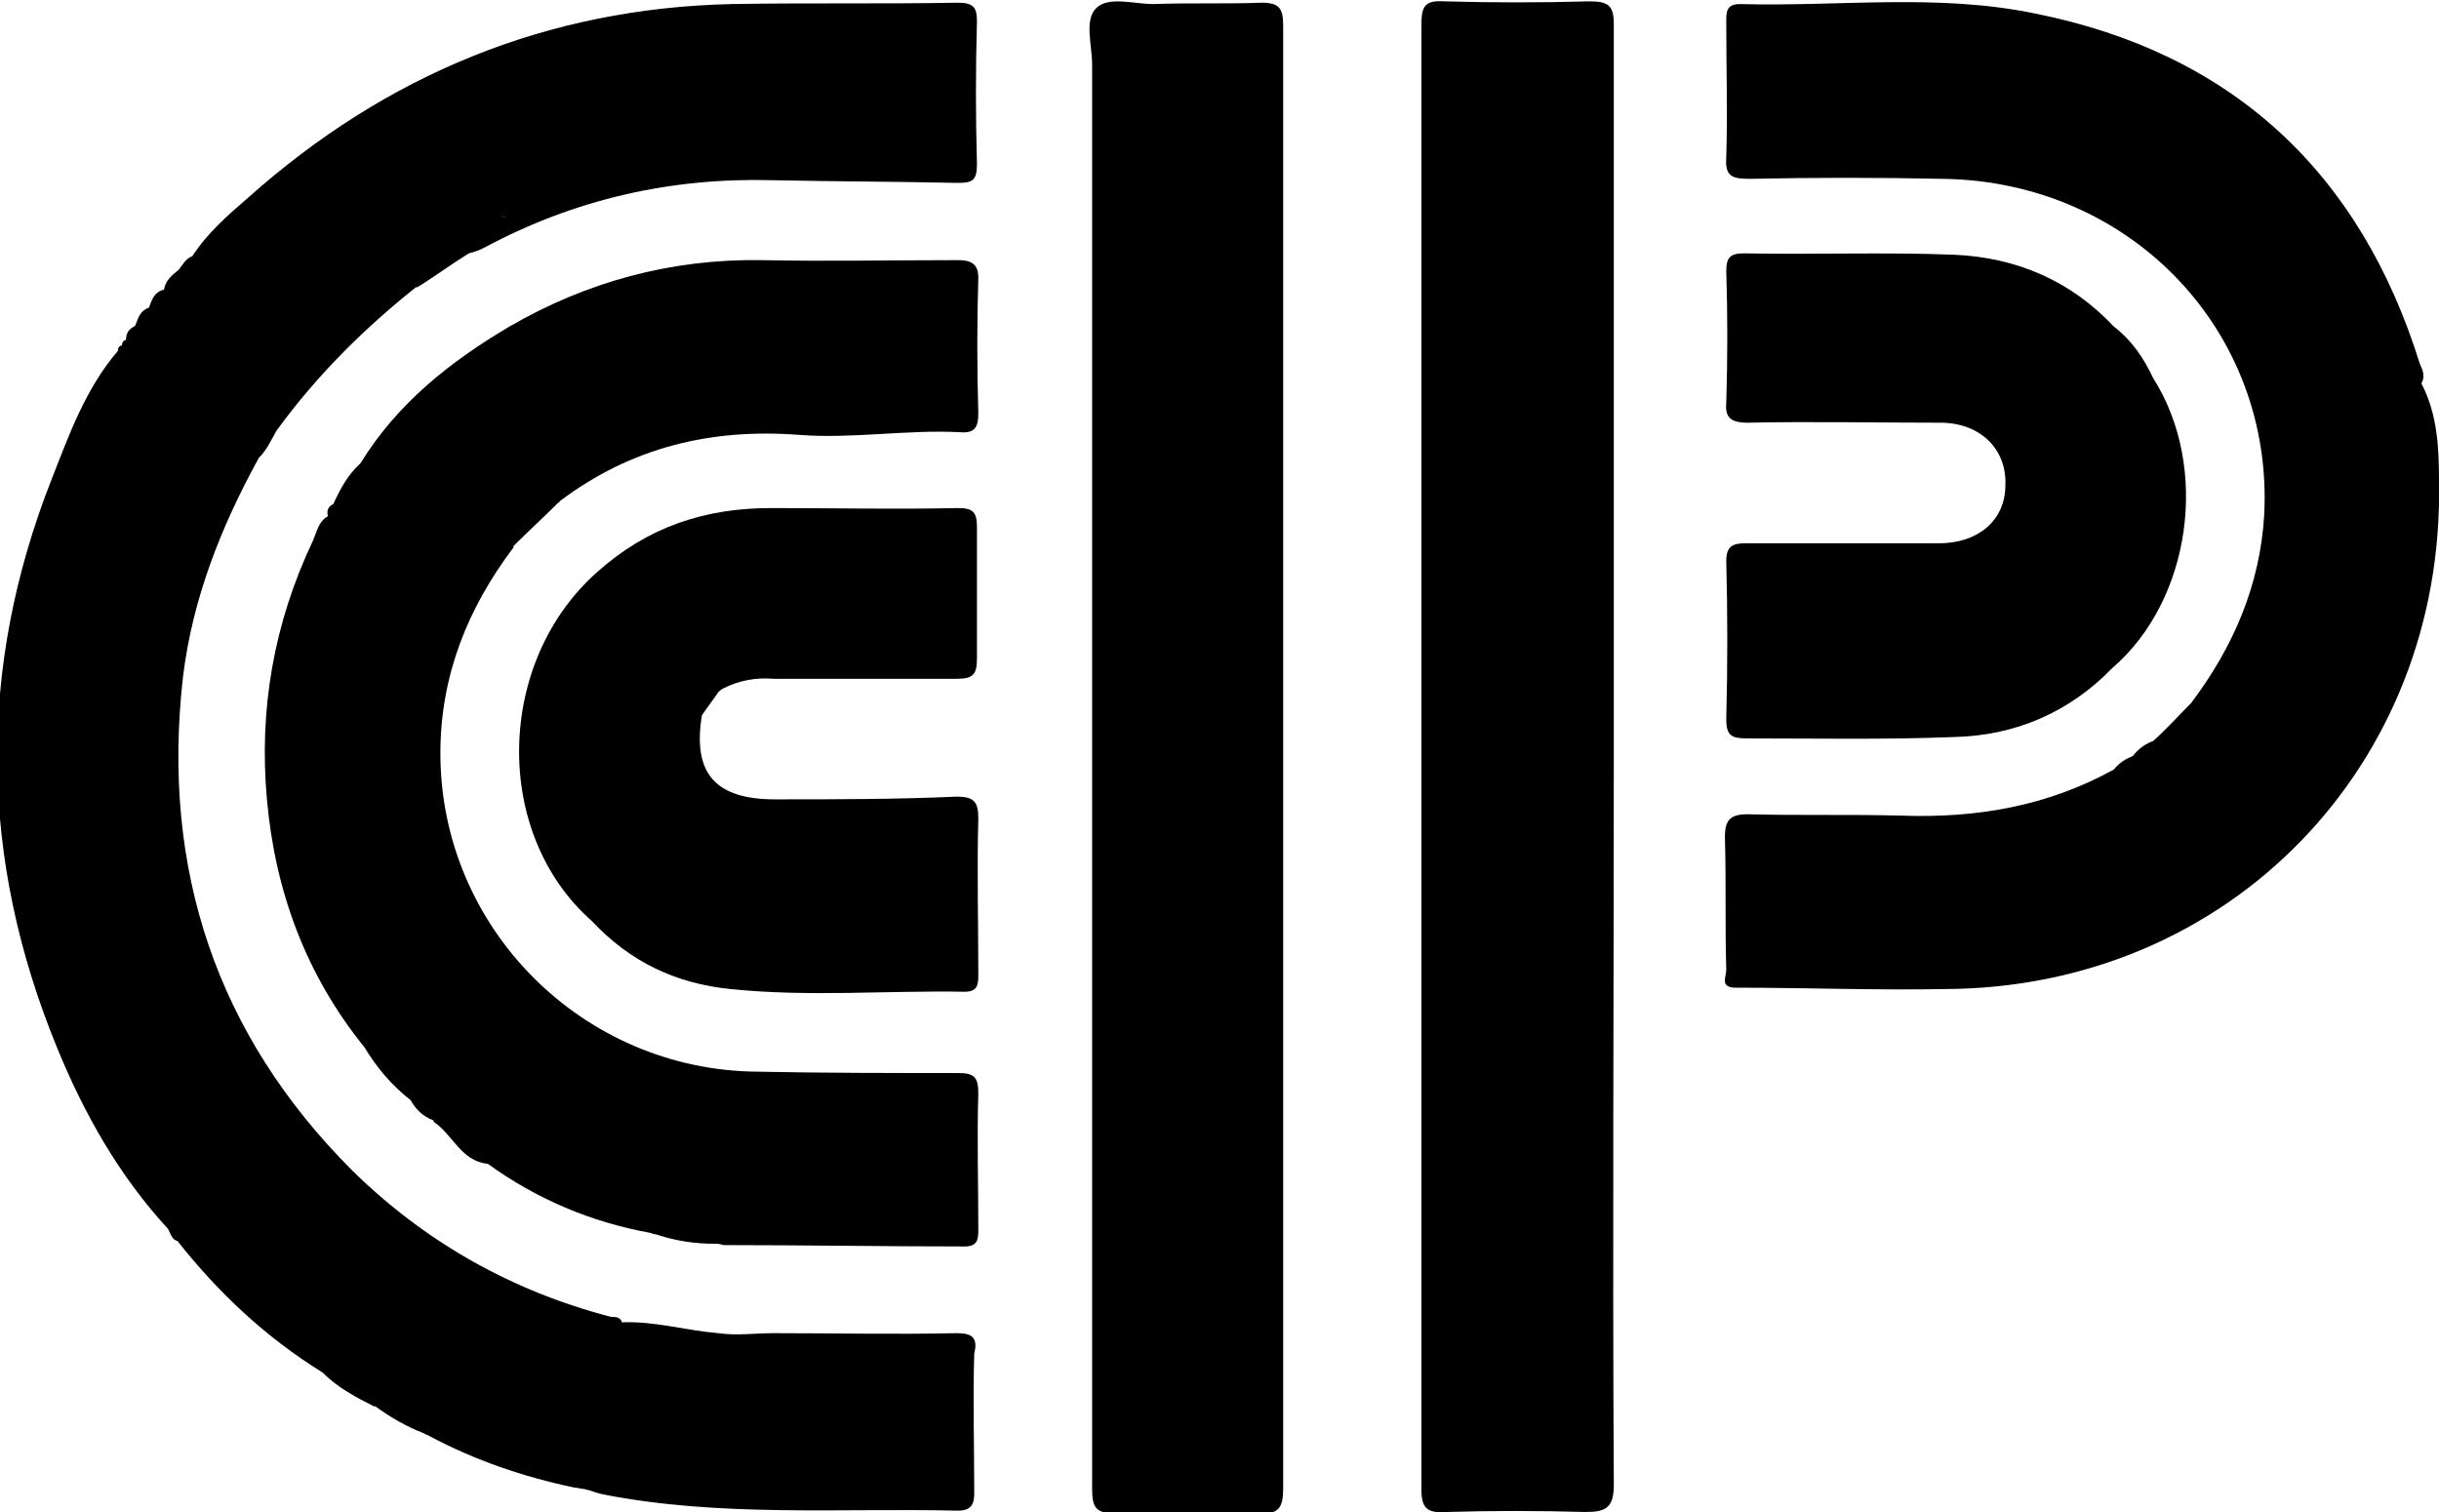
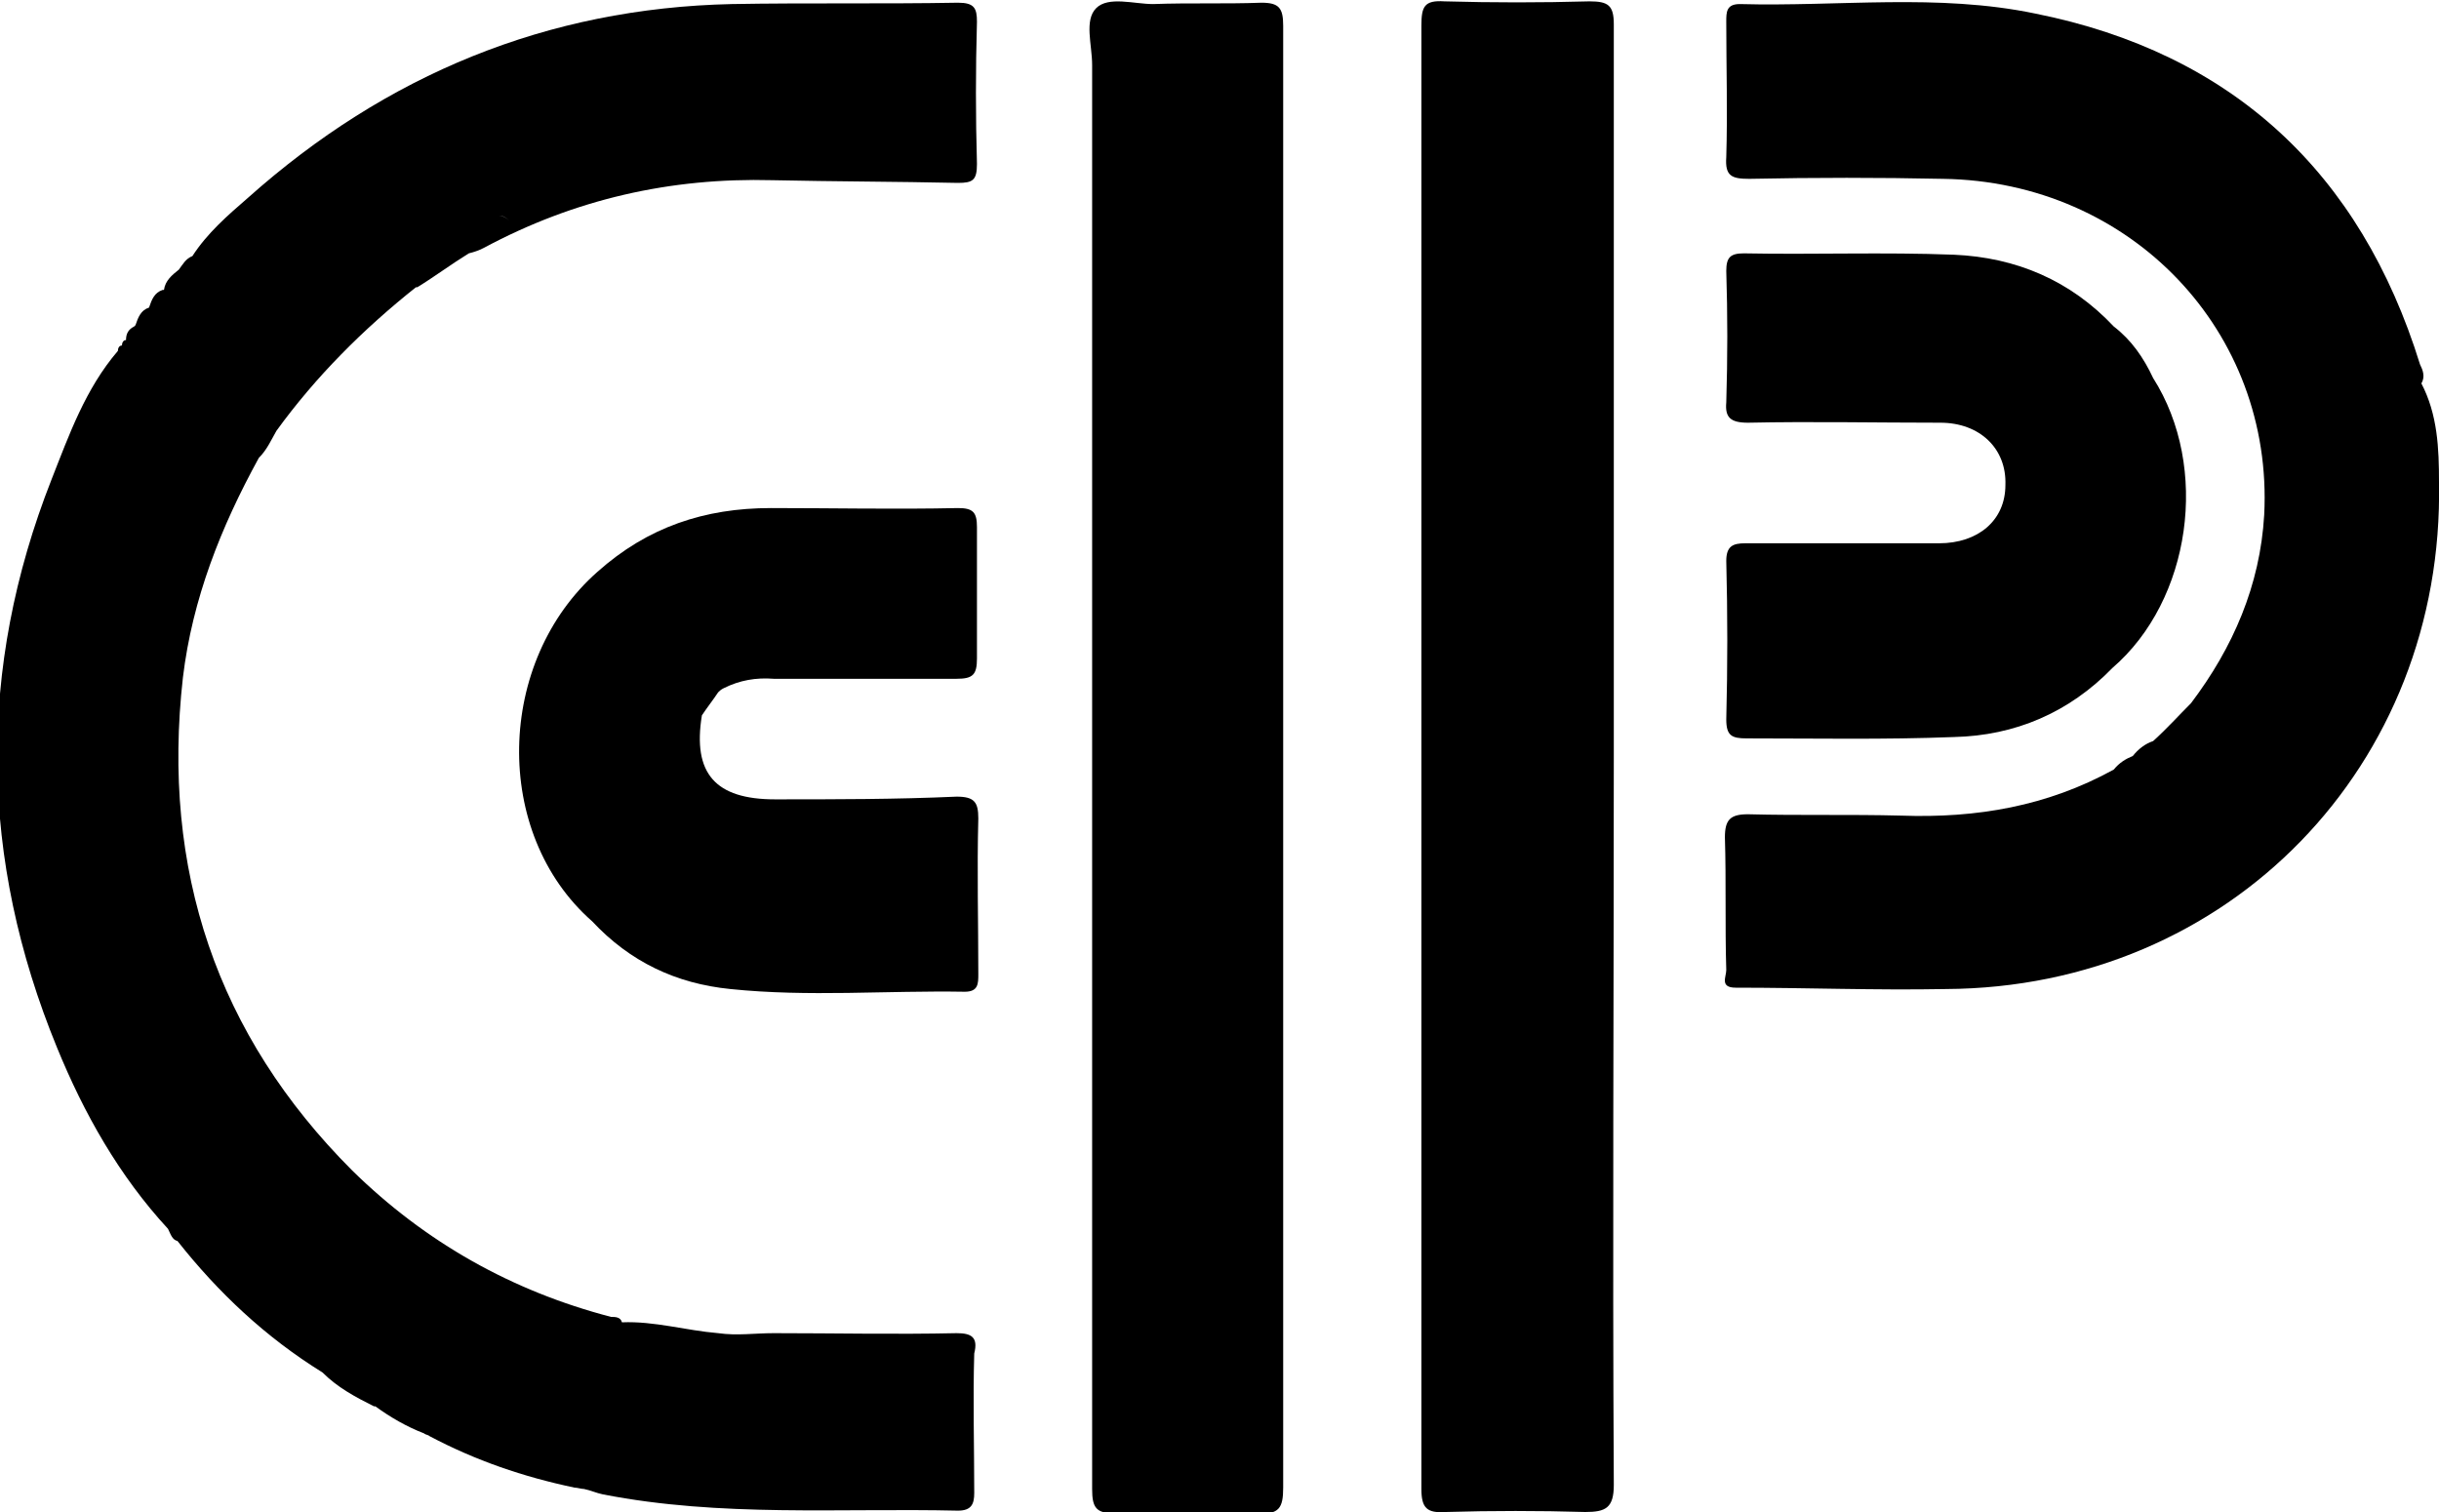
<svg xmlns="http://www.w3.org/2000/svg" version="1.1" id="Layer_1" x="0px" y="0px" viewBox="0 0 180 111.6" style="enable-background:new 0 0 180 111.6;" xml:space="preserve">
  <g>
-     <path d="M180,35.6c0-2.5-0.1-5-1.3-7.3c0.3-0.5,0.1-1-0.1-1.4C174.2,12.7,164.7,3.9,150.2,1c-7.2-1.5-14.5-0.5-21.8-0.7   c-1,0-1,0.6-1,1.3c0,3.3,0.1,6.7,0,10c-0.1,1.4,0.4,1.6,1.7,1.6c4.8-0.1,9.6-0.1,14.3,0c13.9,0.2,24.4,11.3,23.7,24.8   c-0.3,5.2-2.3,9.8-5.4,13.9c0,0,0,0,0,0c-0.9,0.9-1.8,1.9-2.8,2.8c0,0,0,0,0,0c-0.6,0.2-1.1,0.6-1.5,1.1c0,0,0,0,0,0   c-0.5,0.2-1,0.5-1.4,1c0,0,0,0,0,0c-4.9,2.7-10.1,3.6-15.7,3.4c-3.8-0.1-7.5,0-11.3-0.1c-1.3,0-1.7,0.4-1.7,1.7   c0.1,3.3,0,6.5,0.1,9.8c0,0.5-0.5,1.3,0.7,1.3v0c5.2,0,10.3,0.2,15.5,0.1C164.5,72.9,180.4,56.5,180,35.6z" />
+     <path d="M180,35.6c0-2.5-0.1-5-1.3-7.3c0.3-0.5,0.1-1-0.1-1.4C174.2,12.7,164.7,3.9,150.2,1c-7.2-1.5-14.5-0.5-21.8-0.7   c-1,0-1,0.6-1,1.3c0,3.3,0.1,6.7,0,10c-0.1,1.4,0.4,1.6,1.7,1.6c4.8-0.1,9.6-0.1,14.3,0c13.9,0.2,24.4,11.3,23.7,24.8   c-0.3,5.2-2.3,9.8-5.4,13.9c0,0,0,0,0,0c-0.9,0.9-1.8,1.9-2.8,2.8c0,0,0,0,0,0c-0.6,0.2-1.1,0.6-1.5,1.1c-0.5,0.2-1,0.5-1.4,1c0,0,0,0,0,0c-4.9,2.7-10.1,3.6-15.7,3.4c-3.8-0.1-7.5,0-11.3-0.1c-1.3,0-1.7,0.4-1.7,1.7   c0.1,3.3,0,6.5,0.1,9.8c0,0.5-0.5,1.3,0.7,1.3v0c5.2,0,10.3,0.2,15.5,0.1C164.5,72.9,180.4,56.5,180,35.6z" />
    <path d="M119.1,55.8C119.1,55.8,119.1,55.8,119.1,55.8c0-3.6,0-7.1,0-10.7c0-14.4,0-28.9,0-43.3c0-1.4-0.4-1.7-1.8-1.7   c-3.6,0.1-7.1,0.1-10.7,0c-1.5-0.1-1.7,0.4-1.7,1.8c0,18.7,0,37.3,0,56c0,17.3,0,34.7,0,52c0,1.4,0.4,1.8,1.8,1.7   c3.4-0.1,6.9-0.1,10.3,0c1.5,0,2.1-0.3,2.1-2C119,91.7,119.1,73.7,119.1,55.8z" />
    <path d="M94.7,55.9C94.7,55.9,94.7,55.9,94.7,55.9c0-18,0-36,0-54c0-1.3-0.3-1.7-1.6-1.7c-2.7,0.1-5.3,0-8,0.1   c-1.4,0-3.3-0.6-4.2,0.3c-0.9,0.9-0.3,2.7-0.3,4.2c0,35,0,70,0,105.1c0,1.4,0.3,1.8,1.7,1.8c3.5-0.1,7-0.1,10.5,0   c1.6,0.1,1.9-0.4,1.9-1.9C94.7,91.7,94.7,73.8,94.7,55.9z" />
    <path d="M129,31.2c4.7-0.1,9.4,0,14.2,0c2.9,0,4.9,1.9,4.8,4.6c0,2.6-2,4.3-4.9,4.3c-4.8,0-9.6,0-14.3,0c-0.9,0-1.4,0.2-1.4,1.3   c0.1,3.9,0.1,7.8,0,11.7c0,1.2,0.4,1.4,1.5,1.4c5.1,0,10.2,0.1,15.3-0.1c4.5-0.1,8.5-1.8,11.7-5.1c0,0,0,0,0,0   c5.8-5,7.2-14.8,3-21.4c0,0,0,0,0,0c-0.7-1.5-1.6-2.8-2.9-3.8c-3.2-3.4-7.2-5.1-11.8-5.3c-5.2-0.2-10.3,0-15.5-0.1   c-1,0-1.3,0.3-1.3,1.3c0.1,3.2,0.1,6.4,0,9.7C127.3,30.8,127.7,31.2,129,31.2z M155.7,49L155.7,49c-0.4,0-0.8,0.2-1.2,0.4   C154.9,49.2,155.3,49,155.7,49z" />
    <path d="M72.1,38.9c0-1.1-0.3-1.4-1.4-1.4c-4.6,0.1-9.2,0-13.8,0c-4.9,0-9.1,1.4-12.8,4.7c-7.5,6.6-7.8,19.3-0.4,25.8l0-0.1   c0,0,0,0.1,0,0.1c2.8,3,6.2,4.6,10.2,5c5.8,0.6,11.5,0.1,17.3,0.2c1,0,1-0.6,1-1.3c0-3.8-0.1-7.7,0-11.5c0-1.2-0.3-1.6-1.6-1.6   C66.1,59,61.7,59,57.2,59c-4.4,0-6.1-1.9-5.4-6.2c0,0,0,0,0,0c0.4-0.6,0.8-1.1,1.2-1.7c0,0,0,0,0,0c0,0,0,0,0,0   c0.1-0.1,0.2-0.2,0.4-0.3c1.2-0.6,2.4-0.8,3.7-0.7c4.5,0,9,0,13.5,0c1.2,0,1.5-0.3,1.5-1.5C72.1,45.3,72.1,42.1,72.1,38.9z    M43.7,67.9L43.7,67.9L43.7,67.9C43.7,67.9,43.7,67.9,43.7,67.9z M51.6,52.6L51.6,52.6C51.6,52.6,51.6,52.6,51.6,52.6   C51.6,52.6,51.6,52.6,51.6,52.6z" />
-     <path d="M70.7,19.2c-4.8,0-9.7,0.1-14.5,0c-6.7-0.1-12.9,1.6-18.6,4.9c-4.4,2.6-8.3,5.7-11,10.1l0,0c-0.9,0.8-1.5,1.9-2,3l0,0   c-0.4,0.2-0.5,0.5-0.4,0.9c0,0,0.1,0.1,0.1,0.1l-0.1-0.1c-0.7,0.4-0.8,1.1-1.1,1.8c-2.9,6.1-4,12.5-3.4,19.1   c0.6,6.8,2.9,13,7.2,18.3c0,0,0,0,0.1,0c0,0,0,0-0.1,0c0.9,1.5,2,2.8,3.4,3.9c0.4,0.7,0.9,1.2,1.7,1.5c0,0,0,0.1,0,0.1   c1.4,0.9,2,2.9,4,3.1c0,0,0,0,0,0c3.6,2.6,7.6,4.3,12,5.1c0.2,0.1,0.5,0.1,0.7,0.2c1.3,0.4,2.6,0.6,4,0.6c0.2,0,0.4,0,0.7,0.1   c5.9,0,11.9,0.1,17.8,0.1c1,0,1-0.6,1-1.3c0-3.3-0.1-6.7,0-10c0-1.2-0.3-1.5-1.5-1.5c-4.9,0-9.9,0-14.8-0.1   c-12.9-0.1-23.4-10.6-23.4-23.5c0-5.7,2-10.7,5.4-15.2c0,0,0-0.1,0-0.1c1.1-1.1,2.2-2.1,3.3-3.2c0.1,0,0.1-0.1,0.1-0.1   c5.3-4,11.2-5.4,17.7-4.9c3.9,0.3,7.9-0.4,11.8-0.2c1.1,0.1,1.4-0.3,1.4-1.4c-0.1-3.3-0.1-6.7,0-10C72.2,19.5,71.7,19.2,70.7,19.2z   " />
    <path d="M70.6,98.4c-4.5,0.1-9,0-13.5,0c-1.4,0-2.7,0.2-4.1,0c-2.4-0.2-4.7-0.9-7.1-0.8c-0.1-0.4-0.5-0.4-0.8-0.4   c-7.3-1.9-13.7-5.5-19.1-10.8C16,76.4,11.9,64.2,13.5,50c0.7-5.8,2.8-11.1,5.6-16.2c0,0,0,0,0,0c0.6-0.6,0.9-1.3,1.3-2c0,0,0,0,0,0   c2.9-4,6.4-7.5,10.3-10.6c0,0,0.1,0,0.1,0c1.3-0.8,2.5-1.7,3.8-2.5c0,0,0,0,0,0l0,0c0.4-0.1,0.7-0.2,1.1-0.4   c6.7-3.6,13.8-5.2,21.3-5c4.6,0.1,9.1,0.1,13.7,0.2c1.1,0,1.4-0.2,1.4-1.4c-0.1-3.5-0.1-7,0-10.5c0-1-0.2-1.4-1.4-1.4   c-5.6,0.1-11.1,0-16.7,0.1C40.4,0.6,28.5,5.5,18.3,14.6c-1.5,1.3-3,2.6-4.1,4.3l0,0c-0.5,0.2-0.7,0.6-1,1l0,0   c-0.5,0.4-1,0.8-1.1,1.5c0,0-0.1,0-0.1,0c-0.6,0.2-0.8,0.7-1,1.3c0,0,0,0,0,0c-0.6,0.2-0.8,0.7-1,1.3c0,0-0.1,0.1-0.1,0.1   c-0.4,0.2-0.6,0.5-0.6,1c0,0,0,0,0,0c-0.2,0-0.3,0.2-0.3,0.4c-0.2,0-0.3,0.2-0.3,0.4c0,0,0,0,0,0c-2.4,2.8-3.6,6.2-4.9,9.5   c-5.5,14-5.3,28,0.4,41.9c2,4.9,4.6,9.5,8.2,13.4c0,0,0,0,0,0c0.2,0.4,0.3,0.8,0.7,0.9c3,3.8,6.5,7.1,10.7,9.7c0,0,0,0,0,0   c1.1,1.1,2.4,1.8,3.8,2.5c0,0,0.1,0,0.1,0c1.1,0.8,2.3,1.5,3.6,2c0,0,0,0,0,0c0.1,0.1,0.3,0.1,0.4,0.2c0,0,0,0,0,0   c3.4,1.8,6.9,3,10.7,3.8c0.2,0,0.5,0.1,0.7,0.1l0,0c0.5,0.1,0.9,0.3,1.4,0.4c8.7,1.7,17.5,1,26.2,1.2c1,0,1.2-0.5,1.2-1.3   c0-3.4-0.1-6.9,0-10.3C72.2,98.7,71.7,98.4,70.6,98.4z M34.6,18.6C34.6,18.6,34.6,18.6,34.6,18.6C34.6,18.6,34.6,18.6,34.6,18.6   L34.6,18.6z M34.7,18.3c0-0.1,0-0.2,0-0.2C34.7,18.1,34.7,18.2,34.7,18.3z M36.5,16.1c0.3-0.3,0.7-0.2,1.1,0.2l0,0   C37.2,15.9,36.7,15.8,36.5,16.1z" />
  </g>
</svg>